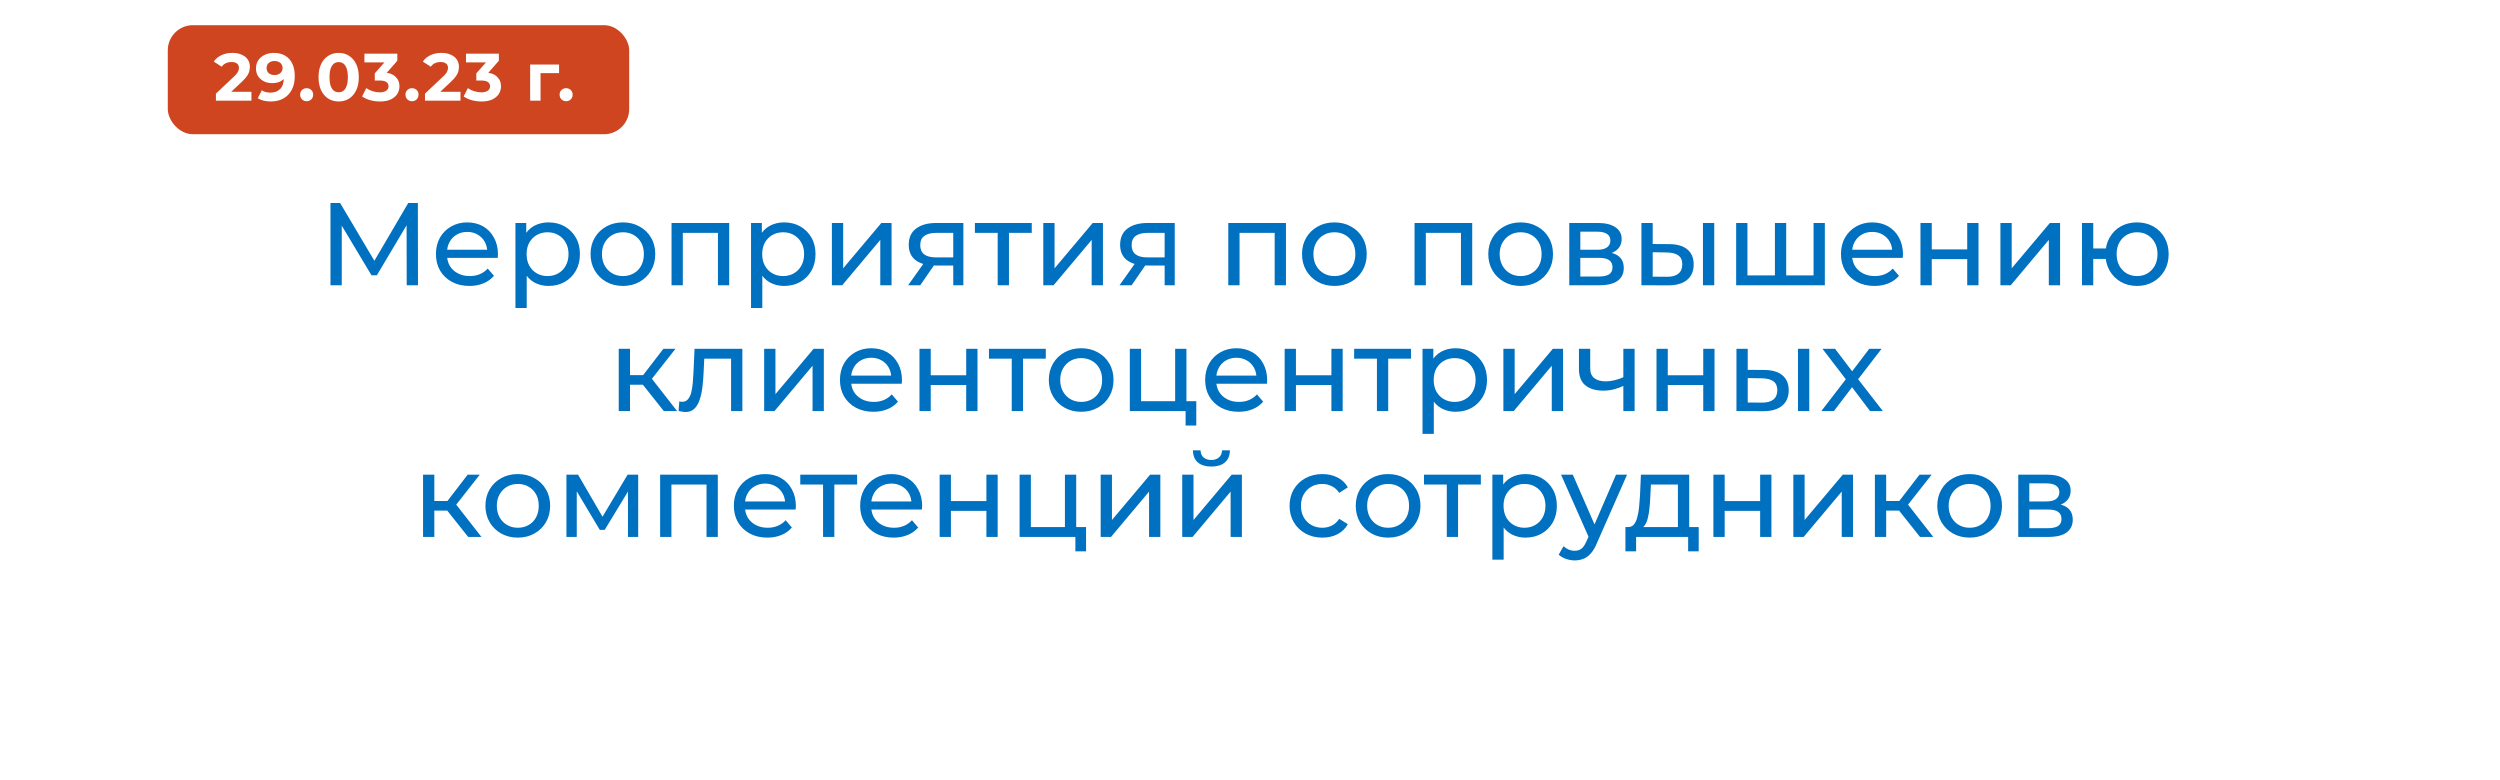
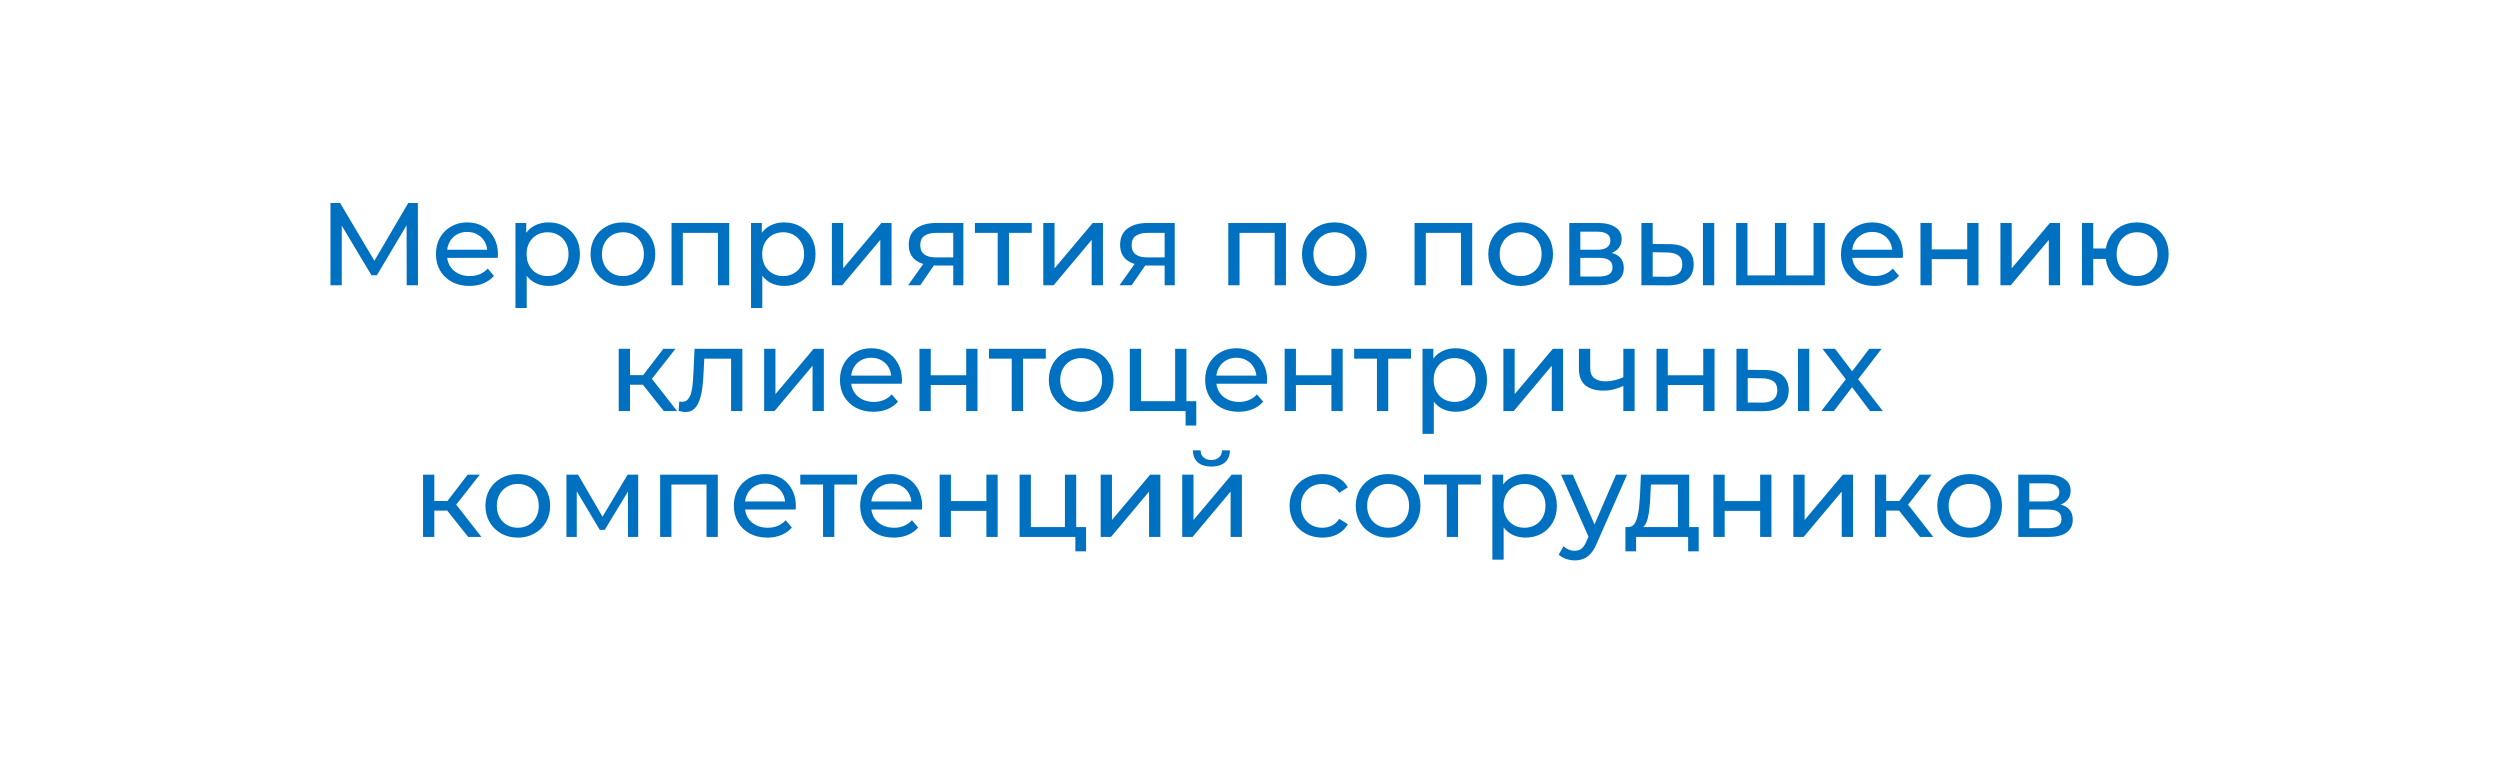
<svg xmlns="http://www.w3.org/2000/svg" width="298" height="93" viewBox="0 0 298 93" fill="none">
  <g filter="url(#filter0_d_186_2)">
    <rect x="9" y="9" width="280" height="75" rx="10" fill="white" />
  </g>
  <path d="M39.393 34V24.2H40.541L44.937 31.606H44.321L48.661 24.2H49.809L49.823 34H48.479L48.465 26.314H48.787L44.923 32.81H44.279L40.387 26.314H40.737V34H39.393ZM55.954 34.084C55.16 34.084 54.46 33.921 53.854 33.594C53.256 33.267 52.79 32.819 52.454 32.25C52.127 31.681 51.964 31.027 51.964 30.29C51.964 29.553 52.122 28.899 52.44 28.33C52.766 27.761 53.21 27.317 53.77 27C54.339 26.673 54.978 26.51 55.688 26.51C56.406 26.51 57.041 26.669 57.592 26.986C58.142 27.303 58.572 27.751 58.88 28.33C59.197 28.899 59.356 29.567 59.356 30.332C59.356 30.388 59.351 30.453 59.342 30.528C59.342 30.603 59.337 30.673 59.328 30.738H53.014V29.772H58.628L58.082 30.108C58.091 29.632 57.993 29.207 57.788 28.834C57.582 28.461 57.298 28.171 56.934 27.966C56.579 27.751 56.164 27.644 55.688 27.644C55.221 27.644 54.806 27.751 54.442 27.966C54.078 28.171 53.793 28.465 53.588 28.848C53.382 29.221 53.28 29.651 53.28 30.136V30.36C53.28 30.855 53.392 31.298 53.616 31.69C53.849 32.073 54.171 32.371 54.582 32.586C54.992 32.801 55.464 32.908 55.996 32.908C56.434 32.908 56.831 32.833 57.186 32.684C57.55 32.535 57.867 32.311 58.138 32.012L58.88 32.88C58.544 33.272 58.124 33.571 57.62 33.776C57.125 33.981 56.57 34.084 55.954 34.084ZM65.375 34.084C64.759 34.084 64.194 33.944 63.681 33.664C63.177 33.375 62.771 32.95 62.463 32.39C62.164 31.83 62.015 31.13 62.015 30.29C62.015 29.45 62.159 28.75 62.449 28.19C62.747 27.63 63.149 27.21 63.653 26.93C64.166 26.65 64.74 26.51 65.375 26.51C66.103 26.51 66.747 26.669 67.307 26.986C67.867 27.303 68.31 27.747 68.637 28.316C68.963 28.876 69.127 29.534 69.127 30.29C69.127 31.046 68.963 31.709 68.637 32.278C68.31 32.847 67.867 33.291 67.307 33.608C66.747 33.925 66.103 34.084 65.375 34.084ZM61.441 36.716V26.58H62.729V28.582L62.645 30.304L62.785 32.026V36.716H61.441ZM65.263 32.908C65.739 32.908 66.163 32.801 66.537 32.586C66.919 32.371 67.218 32.068 67.433 31.676C67.657 31.275 67.769 30.813 67.769 30.29C67.769 29.758 67.657 29.301 67.433 28.918C67.218 28.526 66.919 28.223 66.537 28.008C66.163 27.793 65.739 27.686 65.263 27.686C64.796 27.686 64.371 27.793 63.989 28.008C63.615 28.223 63.317 28.526 63.093 28.918C62.878 29.301 62.771 29.758 62.771 30.29C62.771 30.813 62.878 31.275 63.093 31.676C63.317 32.068 63.615 32.371 63.989 32.586C64.371 32.801 64.796 32.908 65.263 32.908ZM74.257 34.084C73.511 34.084 72.848 33.921 72.269 33.594C71.691 33.267 71.233 32.819 70.897 32.25C70.561 31.671 70.393 31.018 70.393 30.29C70.393 29.553 70.561 28.899 70.897 28.33C71.233 27.761 71.691 27.317 72.269 27C72.848 26.673 73.511 26.51 74.257 26.51C74.995 26.51 75.653 26.673 76.231 27C76.819 27.317 77.277 27.761 77.603 28.33C77.939 28.89 78.107 29.543 78.107 30.29C78.107 31.027 77.939 31.681 77.603 32.25C77.277 32.819 76.819 33.267 76.231 33.594C75.653 33.921 74.995 34.084 74.257 34.084ZM74.257 32.908C74.733 32.908 75.158 32.801 75.531 32.586C75.914 32.371 76.213 32.068 76.427 31.676C76.642 31.275 76.749 30.813 76.749 30.29C76.749 29.758 76.642 29.301 76.427 28.918C76.213 28.526 75.914 28.223 75.531 28.008C75.158 27.793 74.733 27.686 74.257 27.686C73.781 27.686 73.357 27.793 72.983 28.008C72.61 28.223 72.311 28.526 72.087 28.918C71.863 29.301 71.751 29.758 71.751 30.29C71.751 30.813 71.863 31.275 72.087 31.676C72.311 32.068 72.61 32.371 72.983 32.586C73.357 32.801 73.781 32.908 74.257 32.908ZM80.048 34V26.58H86.922V34H85.578V27.42L85.9 27.756H81.07L81.392 27.42V34H80.048ZM93.457 34.084C92.841 34.084 92.276 33.944 91.763 33.664C91.259 33.375 90.853 32.95 90.545 32.39C90.246 31.83 90.097 31.13 90.097 30.29C90.097 29.45 90.241 28.75 90.531 28.19C90.829 27.63 91.231 27.21 91.735 26.93C92.248 26.65 92.822 26.51 93.457 26.51C94.185 26.51 94.829 26.669 95.389 26.986C95.949 27.303 96.392 27.747 96.719 28.316C97.045 28.876 97.209 29.534 97.209 30.29C97.209 31.046 97.045 31.709 96.719 32.278C96.392 32.847 95.949 33.291 95.389 33.608C94.829 33.925 94.185 34.084 93.457 34.084ZM89.523 36.716V26.58H90.811V28.582L90.727 30.304L90.867 32.026V36.716H89.523ZM93.345 32.908C93.821 32.908 94.245 32.801 94.619 32.586C95.001 32.371 95.3 32.068 95.515 31.676C95.739 31.275 95.851 30.813 95.851 30.29C95.851 29.758 95.739 29.301 95.515 28.918C95.3 28.526 95.001 28.223 94.619 28.008C94.245 27.793 93.821 27.686 93.345 27.686C92.878 27.686 92.453 27.793 92.071 28.008C91.697 28.223 91.399 28.526 91.175 28.918C90.96 29.301 90.853 29.758 90.853 30.29C90.853 30.813 90.96 31.275 91.175 31.676C91.399 32.068 91.697 32.371 92.071 32.586C92.453 32.801 92.878 32.908 93.345 32.908ZM99.161 34V26.58H100.505V31.984L105.055 26.58H106.273V34H104.929V28.596L100.393 34H99.161ZM113.628 34V31.396L113.838 31.648H111.472C110.483 31.648 109.708 31.438 109.148 31.018C108.597 30.598 108.322 29.987 108.322 29.184C108.322 28.325 108.616 27.677 109.204 27.238C109.801 26.799 110.595 26.58 111.584 26.58H114.832V34H113.628ZM108.252 34L110.268 31.158H111.654L109.694 34H108.252ZM113.628 30.976V27.378L113.838 27.756H111.626C111.01 27.756 110.534 27.873 110.198 28.106C109.862 28.33 109.694 28.703 109.694 29.226C109.694 30.197 110.319 30.682 111.57 30.682H113.838L113.628 30.976ZM118.924 34V27.406L119.26 27.756H116.208V26.58H122.984V27.756H119.946L120.268 27.406V34H118.924ZM124.359 34V26.58H125.703V31.984L130.253 26.58H131.471V34H130.127V28.596L125.591 34H124.359ZM138.825 34V31.396L139.035 31.648H136.669C135.68 31.648 134.905 31.438 134.345 31.018C133.795 30.598 133.519 29.987 133.519 29.184C133.519 28.325 133.813 27.677 134.401 27.238C134.999 26.799 135.792 26.58 136.781 26.58H140.029V34H138.825ZM133.449 34L135.465 31.158H136.851L134.891 34H133.449ZM138.825 30.976V27.378L139.035 27.756H136.823C136.207 27.756 135.731 27.873 135.395 28.106C135.059 28.33 134.891 28.703 134.891 29.226C134.891 30.197 135.517 30.682 136.767 30.682H139.035L138.825 30.976ZM146.411 34V26.58H153.285V34H151.941V27.42L152.263 27.756H147.433L147.755 27.42V34H146.411ZM159.064 34.084C158.317 34.084 157.655 33.921 157.076 33.594C156.497 33.267 156.04 32.819 155.704 32.25C155.368 31.671 155.2 31.018 155.2 30.29C155.2 29.553 155.368 28.899 155.704 28.33C156.04 27.761 156.497 27.317 157.076 27C157.655 26.673 158.317 26.51 159.064 26.51C159.801 26.51 160.459 26.673 161.038 27C161.626 27.317 162.083 27.761 162.41 28.33C162.746 28.89 162.914 29.543 162.914 30.29C162.914 31.027 162.746 31.681 162.41 32.25C162.083 32.819 161.626 33.267 161.038 33.594C160.459 33.921 159.801 34.084 159.064 34.084ZM159.064 32.908C159.54 32.908 159.965 32.801 160.338 32.586C160.721 32.371 161.019 32.068 161.234 31.676C161.449 31.275 161.556 30.813 161.556 30.29C161.556 29.758 161.449 29.301 161.234 28.918C161.019 28.526 160.721 28.223 160.338 28.008C159.965 27.793 159.54 27.686 159.064 27.686C158.588 27.686 158.163 27.793 157.79 28.008C157.417 28.223 157.118 28.526 156.894 28.918C156.67 29.301 156.558 29.758 156.558 30.29C156.558 30.813 156.67 31.275 156.894 31.676C157.118 32.068 157.417 32.371 157.79 32.586C158.163 32.801 158.588 32.908 159.064 32.908ZM168.615 34V26.58H175.489V34H174.145V27.42L174.467 27.756H169.637L169.959 27.42V34H168.615ZM181.267 34.084C180.52 34.084 179.858 33.921 179.279 33.594C178.7 33.267 178.243 32.819 177.907 32.25C177.571 31.671 177.403 31.018 177.403 30.29C177.403 29.553 177.571 28.899 177.907 28.33C178.243 27.761 178.7 27.317 179.279 27C179.858 26.673 180.52 26.51 181.267 26.51C182.004 26.51 182.662 26.673 183.241 27C183.829 27.317 184.286 27.761 184.613 28.33C184.949 28.89 185.117 29.543 185.117 30.29C185.117 31.027 184.949 31.681 184.613 32.25C184.286 32.819 183.829 33.267 183.241 33.594C182.662 33.921 182.004 34.084 181.267 34.084ZM181.267 32.908C181.743 32.908 182.168 32.801 182.541 32.586C182.924 32.371 183.222 32.068 183.437 31.676C183.652 31.275 183.759 30.813 183.759 30.29C183.759 29.758 183.652 29.301 183.437 28.918C183.222 28.526 182.924 28.223 182.541 28.008C182.168 27.793 181.743 27.686 181.267 27.686C180.791 27.686 180.366 27.793 179.993 28.008C179.62 28.223 179.321 28.526 179.097 28.918C178.873 29.301 178.761 29.758 178.761 30.29C178.761 30.813 178.873 31.275 179.097 31.676C179.321 32.068 179.62 32.371 179.993 32.586C180.366 32.801 180.791 32.908 181.267 32.908ZM187.058 34V26.58H190.502C191.37 26.58 192.051 26.748 192.546 27.084C193.05 27.411 193.302 27.877 193.302 28.484C193.302 29.091 193.064 29.562 192.588 29.898C192.121 30.225 191.501 30.388 190.726 30.388L190.936 30.024C191.823 30.024 192.481 30.187 192.91 30.514C193.339 30.841 193.554 31.321 193.554 31.956C193.554 32.6 193.311 33.104 192.826 33.468C192.35 33.823 191.617 34 190.628 34H187.058ZM188.374 32.964H190.53C191.09 32.964 191.51 32.88 191.79 32.712C192.07 32.535 192.21 32.255 192.21 31.872C192.21 31.48 192.079 31.195 191.818 31.018C191.566 30.831 191.165 30.738 190.614 30.738H188.374V32.964ZM188.374 29.772H190.39C190.903 29.772 191.291 29.679 191.552 29.492C191.823 29.296 191.958 29.025 191.958 28.68C191.958 28.325 191.823 28.059 191.552 27.882C191.291 27.705 190.903 27.616 190.39 27.616H188.374V29.772ZM202.993 34V26.58H204.337V34H202.993ZM199.003 29.1C199.946 29.109 200.66 29.324 201.145 29.744C201.64 30.164 201.887 30.757 201.887 31.522C201.887 32.325 201.617 32.945 201.075 33.384C200.543 33.813 199.778 34.023 198.779 34.014L195.657 34V26.58H197.001V29.086L199.003 29.1ZM198.681 32.992C199.279 33.001 199.736 32.88 200.053 32.628C200.371 32.376 200.529 32.003 200.529 31.508C200.529 31.023 200.371 30.668 200.053 30.444C199.745 30.22 199.288 30.103 198.681 30.094L197.001 30.066V32.978L198.681 32.992ZM211.878 32.824L211.57 33.174V26.58H212.914V33.174L212.578 32.824H216.498L216.176 33.174V26.58H217.52V34H206.95V26.58H208.294V33.174L207.972 32.824H211.878ZM223.434 34.084C222.641 34.084 221.941 33.921 221.334 33.594C220.737 33.267 220.27 32.819 219.934 32.25C219.607 31.681 219.444 31.027 219.444 30.29C219.444 29.553 219.603 28.899 219.92 28.33C220.247 27.761 220.69 27.317 221.25 27C221.819 26.673 222.459 26.51 223.168 26.51C223.887 26.51 224.521 26.669 225.072 26.986C225.623 27.303 226.052 27.751 226.36 28.33C226.677 28.899 226.836 29.567 226.836 30.332C226.836 30.388 226.831 30.453 226.822 30.528C226.822 30.603 226.817 30.673 226.808 30.738H220.494V29.772H226.108L225.562 30.108C225.571 29.632 225.473 29.207 225.268 28.834C225.063 28.461 224.778 28.171 224.414 27.966C224.059 27.751 223.644 27.644 223.168 27.644C222.701 27.644 222.286 27.751 221.922 27.966C221.558 28.171 221.273 28.465 221.068 28.848C220.863 29.221 220.76 29.651 220.76 30.136V30.36C220.76 30.855 220.872 31.298 221.096 31.69C221.329 32.073 221.651 32.371 222.062 32.586C222.473 32.801 222.944 32.908 223.476 32.908C223.915 32.908 224.311 32.833 224.666 32.684C225.03 32.535 225.347 32.311 225.618 32.012L226.36 32.88C226.024 33.272 225.604 33.571 225.1 33.776C224.605 33.981 224.05 34.084 223.434 34.084ZM228.921 34V26.58H230.265V29.73H234.493V26.58H235.837V34H234.493V30.892H230.265V34H228.921ZM238.45 34V26.58H239.794V31.984L244.344 26.58H245.562V34H244.218V28.596L239.682 34H238.45ZM248.171 34V26.58H249.515V29.618H251.755V30.864H249.515V34H248.171ZM254.737 34.084C254.009 34.084 253.36 33.921 252.791 33.594C252.231 33.267 251.788 32.819 251.461 32.25C251.134 31.671 250.971 31.018 250.971 30.29C250.971 29.553 251.134 28.899 251.461 28.33C251.788 27.751 252.231 27.303 252.791 26.986C253.36 26.669 254.009 26.51 254.737 26.51C255.456 26.51 256.1 26.669 256.669 26.986C257.238 27.303 257.686 27.751 258.013 28.33C258.34 28.899 258.503 29.553 258.503 30.29C258.503 31.027 258.34 31.681 258.013 32.25C257.686 32.819 257.238 33.267 256.669 33.594C256.1 33.921 255.456 34.084 254.737 34.084ZM254.737 32.908C255.204 32.908 255.619 32.801 255.983 32.586C256.347 32.362 256.636 32.059 256.851 31.676C257.066 31.284 257.173 30.822 257.173 30.29C257.173 29.758 257.066 29.301 256.851 28.918C256.636 28.526 256.347 28.223 255.983 28.008C255.619 27.793 255.204 27.686 254.737 27.686C254.28 27.686 253.864 27.793 253.491 28.008C253.127 28.223 252.838 28.526 252.623 28.918C252.408 29.301 252.301 29.758 252.301 30.29C252.301 30.822 252.408 31.284 252.623 31.676C252.838 32.059 253.127 32.362 253.491 32.586C253.864 32.801 254.28 32.908 254.737 32.908ZM79.128 49L76.258 45.388L77.364 44.716L80.71 49H79.128ZM73.752 49V41.58H75.096V49H73.752ZM74.69 45.864V44.716H77.14V45.864H74.69ZM77.476 45.444L76.23 45.276L79.072 41.58H80.514L77.476 45.444ZM80.887 48.986L80.971 47.852C81.037 47.861 81.097 47.871 81.153 47.88C81.209 47.889 81.261 47.894 81.307 47.894C81.606 47.894 81.839 47.791 82.007 47.586C82.185 47.381 82.315 47.11 82.399 46.774C82.483 46.429 82.544 46.041 82.581 45.612C82.619 45.183 82.647 44.753 82.665 44.324L82.791 41.58H88.489V49H87.145V42.364L87.467 42.756H83.659L83.967 42.35L83.869 44.408C83.841 45.061 83.79 45.673 83.715 46.242C83.641 46.811 83.524 47.311 83.365 47.74C83.216 48.169 83.006 48.505 82.735 48.748C82.474 48.991 82.133 49.112 81.713 49.112C81.592 49.112 81.461 49.098 81.321 49.07C81.191 49.051 81.046 49.023 80.887 48.986ZM91.088 49V41.58H92.432V46.984L96.982 41.58H98.2V49H96.856V43.596L92.32 49H91.088ZM104.113 49.084C103.32 49.084 102.62 48.921 102.013 48.594C101.416 48.267 100.949 47.819 100.613 47.25C100.286 46.681 100.123 46.027 100.123 45.29C100.123 44.553 100.282 43.899 100.599 43.33C100.926 42.761 101.369 42.317 101.929 42C102.498 41.673 103.138 41.51 103.847 41.51C104.566 41.51 105.2 41.669 105.751 41.986C106.302 42.303 106.731 42.751 107.039 43.33C107.356 43.899 107.515 44.567 107.515 45.332C107.515 45.388 107.51 45.453 107.501 45.528C107.501 45.603 107.496 45.673 107.487 45.738H101.173V44.772H106.787L106.241 45.108C106.25 44.632 106.152 44.207 105.947 43.834C105.742 43.461 105.457 43.171 105.093 42.966C104.738 42.751 104.323 42.644 103.847 42.644C103.38 42.644 102.965 42.751 102.601 42.966C102.237 43.171 101.952 43.465 101.747 43.848C101.542 44.221 101.439 44.651 101.439 45.136V45.36C101.439 45.855 101.551 46.298 101.775 46.69C102.008 47.073 102.33 47.371 102.741 47.586C103.152 47.801 103.623 47.908 104.155 47.908C104.594 47.908 104.99 47.833 105.345 47.684C105.709 47.535 106.026 47.311 106.297 47.012L107.039 47.88C106.703 48.272 106.283 48.571 105.779 48.776C105.284 48.981 104.729 49.084 104.113 49.084ZM109.6 49V41.58H110.944V44.73H115.172V41.58H116.516V49H115.172V45.892H110.944V49H109.6ZM120.599 49V42.406L120.935 42.756H117.883V41.58H124.659V42.756H121.621L121.943 42.406V49H120.599ZM128.883 49.084C128.137 49.084 127.474 48.921 126.895 48.594C126.317 48.267 125.859 47.819 125.523 47.25C125.187 46.671 125.019 46.018 125.019 45.29C125.019 44.553 125.187 43.899 125.523 43.33C125.859 42.761 126.317 42.317 126.895 42C127.474 41.673 128.137 41.51 128.883 41.51C129.621 41.51 130.279 41.673 130.857 42C131.445 42.317 131.903 42.761 132.229 43.33C132.565 43.89 132.733 44.543 132.733 45.29C132.733 46.027 132.565 46.681 132.229 47.25C131.903 47.819 131.445 48.267 130.857 48.594C130.279 48.921 129.621 49.084 128.883 49.084ZM128.883 47.908C129.359 47.908 129.784 47.801 130.157 47.586C130.54 47.371 130.839 47.068 131.053 46.676C131.268 46.275 131.375 45.813 131.375 45.29C131.375 44.758 131.268 44.301 131.053 43.918C130.839 43.526 130.54 43.223 130.157 43.008C129.784 42.793 129.359 42.686 128.883 42.686C128.407 42.686 127.983 42.793 127.609 43.008C127.236 43.223 126.937 43.526 126.713 43.918C126.489 44.301 126.377 44.758 126.377 45.29C126.377 45.813 126.489 46.275 126.713 46.676C126.937 47.068 127.236 47.371 127.609 47.586C127.983 47.801 128.407 47.908 128.883 47.908ZM134.674 49V41.58H136.018V47.824H140.078V41.58H141.422V49H134.674ZM141.324 50.722V48.93L141.66 49H140.078V47.824H142.598V50.722H141.324ZM147.644 49.084C146.851 49.084 146.151 48.921 145.544 48.594C144.947 48.267 144.48 47.819 144.144 47.25C143.817 46.681 143.654 46.027 143.654 45.29C143.654 44.553 143.813 43.899 144.13 43.33C144.457 42.761 144.9 42.317 145.46 42C146.029 41.673 146.669 41.51 147.378 41.51C148.097 41.51 148.731 41.669 149.282 41.986C149.833 42.303 150.262 42.751 150.57 43.33C150.887 43.899 151.046 44.567 151.046 45.332C151.046 45.388 151.041 45.453 151.032 45.528C151.032 45.603 151.027 45.673 151.018 45.738H144.704V44.772H150.318L149.772 45.108C149.781 44.632 149.683 44.207 149.478 43.834C149.273 43.461 148.988 43.171 148.624 42.966C148.269 42.751 147.854 42.644 147.378 42.644C146.911 42.644 146.496 42.751 146.132 42.966C145.768 43.171 145.483 43.465 145.278 43.848C145.073 44.221 144.97 44.651 144.97 45.136V45.36C144.97 45.855 145.082 46.298 145.306 46.69C145.539 47.073 145.861 47.371 146.272 47.586C146.683 47.801 147.154 47.908 147.686 47.908C148.125 47.908 148.521 47.833 148.876 47.684C149.24 47.535 149.557 47.311 149.828 47.012L150.57 47.88C150.234 48.272 149.814 48.571 149.31 48.776C148.815 48.981 148.26 49.084 147.644 49.084ZM153.131 49V41.58H154.475V44.73H158.703V41.58H160.047V49H158.703V45.892H154.475V49H153.131ZM164.13 49V42.406L164.466 42.756H161.414V41.58H168.19V42.756H165.152L165.474 42.406V49H164.13ZM173.499 49.084C172.883 49.084 172.318 48.944 171.805 48.664C171.301 48.375 170.895 47.95 170.587 47.39C170.288 46.83 170.139 46.13 170.139 45.29C170.139 44.45 170.283 43.75 170.573 43.19C170.871 42.63 171.273 42.21 171.777 41.93C172.29 41.65 172.864 41.51 173.499 41.51C174.227 41.51 174.871 41.669 175.431 41.986C175.991 42.303 176.434 42.747 176.761 43.316C177.087 43.876 177.251 44.534 177.251 45.29C177.251 46.046 177.087 46.709 176.761 47.278C176.434 47.847 175.991 48.291 175.431 48.608C174.871 48.925 174.227 49.084 173.499 49.084ZM169.565 51.716V41.58H170.853V43.582L170.769 45.304L170.909 47.026V51.716H169.565ZM173.387 47.908C173.863 47.908 174.287 47.801 174.661 47.586C175.043 47.371 175.342 47.068 175.557 46.676C175.781 46.275 175.893 45.813 175.893 45.29C175.893 44.758 175.781 44.301 175.557 43.918C175.342 43.526 175.043 43.223 174.661 43.008C174.287 42.793 173.863 42.686 173.387 42.686C172.92 42.686 172.495 42.793 172.113 43.008C171.739 43.223 171.441 43.526 171.217 43.918C171.002 44.301 170.895 44.758 170.895 45.29C170.895 45.813 171.002 46.275 171.217 46.676C171.441 47.068 171.739 47.371 172.113 47.586C172.495 47.801 172.92 47.908 173.387 47.908ZM179.203 49V41.58H180.547V46.984L185.097 41.58H186.315V49H184.971V43.596L180.435 49H179.203ZM193.6 45.962C193.208 46.149 192.802 46.298 192.382 46.41C191.971 46.513 191.547 46.564 191.108 46.564C190.212 46.564 189.503 46.354 188.98 45.934C188.467 45.514 188.21 44.865 188.21 43.988V41.58H189.554V43.904C189.554 44.436 189.717 44.828 190.044 45.08C190.38 45.332 190.828 45.458 191.388 45.458C191.743 45.458 192.107 45.411 192.48 45.318C192.863 45.225 193.236 45.094 193.6 44.926V45.962ZM193.502 49V41.58H194.846V49H193.502ZM197.455 49V41.58H198.799V44.73H203.027V41.58H204.371V49H203.027V45.892H198.799V49H197.455ZM214.321 49V41.58H215.665V49H214.321ZM210.331 44.1C211.273 44.109 211.987 44.324 212.473 44.744C212.967 45.164 213.215 45.757 213.215 46.522C213.215 47.325 212.944 47.945 212.403 48.384C211.871 48.813 211.105 49.023 210.107 49.014L206.985 49V41.58H208.329V44.086L210.331 44.1ZM210.009 47.992C210.606 48.001 211.063 47.88 211.381 47.628C211.698 47.376 211.857 47.003 211.857 46.508C211.857 46.023 211.698 45.668 211.381 45.444C211.073 45.22 210.615 45.103 210.009 45.094L208.329 45.066V47.978L210.009 47.992ZM217.102 49L220.294 44.856L220.28 45.542L217.242 41.58H218.74L221.064 44.632H220.49L222.814 41.58H224.284L221.204 45.57L221.218 44.856L224.438 49H222.912L220.462 45.752L221.008 45.836L218.6 49H217.102ZM55.804 64L52.934 60.388L54.04 59.716L57.386 64H55.804ZM50.428 64V56.58H51.772V64H50.428ZM51.366 60.864V59.716H53.816V60.864H51.366ZM54.152 60.444L52.906 60.276L55.748 56.58H57.19L54.152 60.444ZM61.727 64.084C60.98 64.084 60.318 63.921 59.739 63.594C59.16 63.267 58.703 62.819 58.367 62.25C58.031 61.671 57.863 61.018 57.863 60.29C57.863 59.553 58.031 58.899 58.367 58.33C58.703 57.761 59.16 57.317 59.739 57C60.318 56.673 60.98 56.51 61.727 56.51C62.464 56.51 63.122 56.673 63.701 57C64.289 57.317 64.746 57.761 65.073 58.33C65.409 58.89 65.577 59.543 65.577 60.29C65.577 61.027 65.409 61.681 65.073 62.25C64.746 62.819 64.289 63.267 63.701 63.594C63.122 63.921 62.464 64.084 61.727 64.084ZM61.727 62.908C62.203 62.908 62.628 62.801 63.001 62.586C63.384 62.371 63.682 62.068 63.897 61.676C64.112 61.275 64.219 60.813 64.219 60.29C64.219 59.758 64.112 59.301 63.897 58.918C63.682 58.526 63.384 58.223 63.001 58.008C62.628 57.793 62.203 57.686 61.727 57.686C61.251 57.686 60.826 57.793 60.453 58.008C60.08 58.223 59.781 58.526 59.557 58.918C59.333 59.301 59.221 59.758 59.221 60.29C59.221 60.813 59.333 61.275 59.557 61.676C59.781 62.068 60.08 62.371 60.453 62.586C60.826 62.801 61.251 62.908 61.727 62.908ZM67.518 64V56.58H68.904L72.096 62.068H71.536L74.812 56.58H76.072V64H74.854V58.092L75.078 58.218L72.082 63.16H71.494L68.484 58.12L68.75 58.064V64H67.518ZM78.688 64V56.58H85.562V64H84.218V57.42L84.54 57.756H79.71L80.032 57.42V64H78.688ZM91.466 64.084C90.673 64.084 89.973 63.921 89.366 63.594C88.769 63.267 88.302 62.819 87.966 62.25C87.64 61.681 87.476 61.027 87.476 60.29C87.476 59.553 87.635 58.899 87.952 58.33C88.279 57.761 88.722 57.317 89.282 57C89.852 56.673 90.491 56.51 91.2 56.51C91.919 56.51 92.554 56.669 93.104 56.986C93.655 57.303 94.084 57.751 94.392 58.33C94.71 58.899 94.868 59.567 94.868 60.332C94.868 60.388 94.864 60.453 94.854 60.528C94.854 60.603 94.85 60.673 94.84 60.738H88.526V59.772H94.14L93.594 60.108C93.604 59.632 93.506 59.207 93.3 58.834C93.095 58.461 92.81 58.171 92.446 57.966C92.092 57.751 91.676 57.644 91.2 57.644C90.734 57.644 90.318 57.751 89.954 57.966C89.59 58.171 89.306 58.465 89.1 58.848C88.895 59.221 88.792 59.651 88.792 60.136V60.36C88.792 60.855 88.904 61.298 89.128 61.69C89.362 62.073 89.684 62.371 90.094 62.586C90.505 62.801 90.976 62.908 91.508 62.908C91.947 62.908 92.344 62.833 92.698 62.684C93.062 62.535 93.38 62.311 93.65 62.012L94.392 62.88C94.056 63.272 93.636 63.571 93.132 63.776C92.638 63.981 92.082 64.084 91.466 64.084ZM98.109 64V57.406L98.445 57.756H95.393V56.58H102.169V57.756H99.131L99.453 57.406V64H98.109ZM106.519 64.084C105.726 64.084 105.026 63.921 104.419 63.594C103.822 63.267 103.355 62.819 103.019 62.25C102.692 61.681 102.529 61.027 102.529 60.29C102.529 59.553 102.688 58.899 103.005 58.33C103.332 57.761 103.775 57.317 104.335 57C104.904 56.673 105.544 56.51 106.253 56.51C106.972 56.51 107.606 56.669 108.157 56.986C108.708 57.303 109.137 57.751 109.445 58.33C109.762 58.899 109.921 59.567 109.921 60.332C109.921 60.388 109.916 60.453 109.907 60.528C109.907 60.603 109.902 60.673 109.893 60.738H103.579V59.772H109.193L108.647 60.108C108.656 59.632 108.558 59.207 108.353 58.834C108.148 58.461 107.863 58.171 107.499 57.966C107.144 57.751 106.729 57.644 106.253 57.644C105.786 57.644 105.371 57.751 105.007 57.966C104.643 58.171 104.358 58.465 104.153 58.848C103.948 59.221 103.845 59.651 103.845 60.136V60.36C103.845 60.855 103.957 61.298 104.181 61.69C104.414 62.073 104.736 62.371 105.147 62.586C105.558 62.801 106.029 62.908 106.561 62.908C107 62.908 107.396 62.833 107.751 62.684C108.115 62.535 108.432 62.311 108.703 62.012L109.445 62.88C109.109 63.272 108.689 63.571 108.185 63.776C107.69 63.981 107.135 64.084 106.519 64.084ZM112.006 64V56.58H113.35V59.73H117.578V56.58H118.922V64H117.578V60.892H113.35V64H112.006ZM121.535 64V56.58H122.879V62.824H126.939V56.58H128.283V64H121.535ZM128.185 65.722V63.93L128.521 64H126.939V62.824H129.459V65.722H128.185ZM131.201 64V56.58H132.545V61.984L137.095 56.58H138.313V64H136.969V58.596L132.433 64H131.201ZM140.922 64V56.58H142.266V61.984L146.816 56.58H148.034V64H146.69V58.596L142.154 64H140.922ZM144.394 55.614C143.713 55.614 143.176 55.451 142.784 55.124C142.401 54.788 142.205 54.307 142.196 53.682H143.106C143.115 54.037 143.232 54.317 143.456 54.522C143.689 54.727 143.997 54.83 144.38 54.83C144.763 54.83 145.071 54.727 145.304 54.522C145.537 54.317 145.659 54.037 145.668 53.682H146.606C146.597 54.307 146.396 54.788 146.004 55.124C145.612 55.451 145.075 55.614 144.394 55.614ZM157.637 64.084C156.881 64.084 156.204 63.921 155.607 63.594C155.019 63.267 154.557 62.819 154.221 62.25C153.885 61.681 153.717 61.027 153.717 60.29C153.717 59.553 153.885 58.899 154.221 58.33C154.557 57.761 155.019 57.317 155.607 57C156.204 56.673 156.881 56.51 157.637 56.51C158.309 56.51 158.906 56.645 159.429 56.916C159.961 57.177 160.371 57.569 160.661 58.092L159.639 58.75C159.396 58.386 159.097 58.12 158.743 57.952C158.397 57.775 158.024 57.686 157.623 57.686C157.137 57.686 156.703 57.793 156.321 58.008C155.938 58.223 155.635 58.526 155.411 58.918C155.187 59.301 155.075 59.758 155.075 60.29C155.075 60.822 155.187 61.284 155.411 61.676C155.635 62.068 155.938 62.371 156.321 62.586C156.703 62.801 157.137 62.908 157.623 62.908C158.024 62.908 158.397 62.824 158.743 62.656C159.097 62.479 159.396 62.208 159.639 61.844L160.661 62.488C160.371 63.001 159.961 63.398 159.429 63.678C158.906 63.949 158.309 64.084 157.637 64.084ZM165.469 64.084C164.723 64.084 164.06 63.921 163.481 63.594C162.903 63.267 162.445 62.819 162.109 62.25C161.773 61.671 161.605 61.018 161.605 60.29C161.605 59.553 161.773 58.899 162.109 58.33C162.445 57.761 162.903 57.317 163.481 57C164.06 56.673 164.723 56.51 165.469 56.51C166.207 56.51 166.865 56.673 167.443 57C168.031 57.317 168.489 57.761 168.815 58.33C169.151 58.89 169.319 59.543 169.319 60.29C169.319 61.027 169.151 61.681 168.815 62.25C168.489 62.819 168.031 63.267 167.443 63.594C166.865 63.921 166.207 64.084 165.469 64.084ZM165.469 62.908C165.945 62.908 166.37 62.801 166.743 62.586C167.126 62.371 167.425 62.068 167.639 61.676C167.854 61.275 167.961 60.813 167.961 60.29C167.961 59.758 167.854 59.301 167.639 58.918C167.425 58.526 167.126 58.223 166.743 58.008C166.37 57.793 165.945 57.686 165.469 57.686C164.993 57.686 164.569 57.793 164.195 58.008C163.822 58.223 163.523 58.526 163.299 58.918C163.075 59.301 162.963 59.758 162.963 60.29C162.963 60.813 163.075 61.275 163.299 61.676C163.523 62.068 163.822 62.371 164.195 62.586C164.569 62.801 164.993 62.908 165.469 62.908ZM172.457 64V57.406L172.793 57.756H169.741V56.58H176.517V57.756H173.479L173.801 57.406V64H172.457ZM181.825 64.084C181.209 64.084 180.644 63.944 180.131 63.664C179.627 63.375 179.221 62.95 178.913 62.39C178.614 61.83 178.465 61.13 178.465 60.29C178.465 59.45 178.61 58.75 178.899 58.19C179.198 57.63 179.599 57.21 180.103 56.93C180.616 56.65 181.19 56.51 181.825 56.51C182.553 56.51 183.197 56.669 183.757 56.986C184.317 57.303 184.76 57.747 185.087 58.316C185.414 58.876 185.577 59.534 185.577 60.29C185.577 61.046 185.414 61.709 185.087 62.278C184.76 62.847 184.317 63.291 183.757 63.608C183.197 63.925 182.553 64.084 181.825 64.084ZM177.891 66.716V56.58H179.179V58.582L179.095 60.304L179.235 62.026V66.716H177.891ZM181.713 62.908C182.189 62.908 182.614 62.801 182.987 62.586C183.37 62.371 183.668 62.068 183.883 61.676C184.107 61.275 184.219 60.813 184.219 60.29C184.219 59.758 184.107 59.301 183.883 58.918C183.668 58.526 183.37 58.223 182.987 58.008C182.614 57.793 182.189 57.686 181.713 57.686C181.246 57.686 180.822 57.793 180.439 58.008C180.066 58.223 179.767 58.526 179.543 58.918C179.328 59.301 179.221 59.758 179.221 60.29C179.221 60.813 179.328 61.275 179.543 61.676C179.767 62.068 180.066 62.371 180.439 62.586C180.822 62.801 181.246 62.908 181.713 62.908ZM187.702 66.8C187.348 66.8 187.002 66.739 186.666 66.618C186.33 66.506 186.041 66.338 185.798 66.114L186.372 65.106C186.559 65.283 186.764 65.419 186.988 65.512C187.212 65.605 187.45 65.652 187.702 65.652C188.029 65.652 188.3 65.568 188.514 65.4C188.729 65.232 188.93 64.933 189.116 64.504L189.578 63.482L189.718 63.314L192.63 56.58H193.946L190.348 64.742C190.134 65.265 189.891 65.675 189.62 65.974C189.359 66.273 189.07 66.483 188.752 66.604C188.435 66.735 188.085 66.8 187.702 66.8ZM189.466 64.238L186.078 56.58H187.478L190.362 63.188L189.466 64.238ZM200.008 63.37V57.756H196.788L196.718 59.184C196.699 59.651 196.666 60.103 196.62 60.542C196.582 60.971 196.517 61.368 196.424 61.732C196.34 62.096 196.214 62.395 196.046 62.628C195.878 62.861 195.654 63.006 195.374 63.062L194.044 62.824C194.333 62.833 194.566 62.74 194.744 62.544C194.921 62.339 195.056 62.059 195.15 61.704C195.252 61.349 195.327 60.948 195.374 60.5C195.42 60.043 195.458 59.571 195.486 59.086L195.598 56.58H201.352V63.37H200.008ZM193.75 65.722V62.824H202.486V65.722H201.226V64H195.024V65.722H193.75ZM204.237 64V56.58H205.581V59.73H209.809V56.58H211.153V64H209.809V60.892H205.581V64H204.237ZM213.766 64V56.58H215.11V61.984L219.66 56.58H220.878V64H219.534V58.596L214.998 64H213.766ZM228.863 64L225.993 60.388L227.099 59.716L230.445 64H228.863ZM223.487 64V56.58H224.831V64H223.487ZM224.425 60.864V59.716H226.875V60.864H224.425ZM227.211 60.444L225.965 60.276L228.807 56.58H230.249L227.211 60.444ZM234.786 64.084C234.039 64.084 233.376 63.921 232.798 63.594C232.219 63.267 231.762 62.819 231.426 62.25C231.09 61.671 230.922 61.018 230.922 60.29C230.922 59.553 231.09 58.899 231.426 58.33C231.762 57.761 232.219 57.317 232.798 57C233.376 56.673 234.039 56.51 234.786 56.51C235.523 56.51 236.181 56.673 236.76 57C237.348 57.317 237.805 57.761 238.132 58.33C238.468 58.89 238.636 59.543 238.636 60.29C238.636 61.027 238.468 61.681 238.132 62.25C237.805 62.819 237.348 63.267 236.76 63.594C236.181 63.921 235.523 64.084 234.786 64.084ZM234.786 62.908C235.262 62.908 235.686 62.801 236.06 62.586C236.442 62.371 236.741 62.068 236.956 61.676C237.17 61.275 237.278 60.813 237.278 60.29C237.278 59.758 237.17 59.301 236.956 58.918C236.741 58.526 236.442 58.223 236.06 58.008C235.686 57.793 235.262 57.686 234.786 57.686C234.31 57.686 233.885 57.793 233.512 58.008C233.138 58.223 232.84 58.526 232.616 58.918C232.392 59.301 232.28 59.758 232.28 60.29C232.28 60.813 232.392 61.275 232.616 61.676C232.84 62.068 233.138 62.371 233.512 62.586C233.885 62.801 234.31 62.908 234.786 62.908ZM240.576 64V56.58H244.02C244.888 56.58 245.57 56.748 246.064 57.084C246.568 57.411 246.82 57.877 246.82 58.484C246.82 59.091 246.582 59.562 246.106 59.898C245.64 60.225 245.019 60.388 244.244 60.388L244.454 60.024C245.341 60.024 245.999 60.187 246.428 60.514C246.858 60.841 247.072 61.321 247.072 61.956C247.072 62.6 246.83 63.104 246.344 63.468C245.868 63.823 245.136 64 244.146 64H240.576ZM241.892 62.964H244.048C244.608 62.964 245.028 62.88 245.308 62.712C245.588 62.535 245.728 62.255 245.728 61.872C245.728 61.48 245.598 61.195 245.336 61.018C245.084 60.831 244.683 60.738 244.132 60.738H241.892V62.964ZM241.892 59.772H243.908C244.422 59.772 244.809 59.679 245.07 59.492C245.341 59.296 245.476 59.025 245.476 58.68C245.476 58.325 245.341 58.059 245.07 57.882C244.809 57.705 244.422 57.616 243.908 57.616H241.892V59.772Z" fill="#0070C0" />
-   <rect x="20" y="3" width="55" height="13" rx="3" fill="#CF4520" />
-   <path d="M25.737 12V11.16L27.897 9.12C28.068 8.965 28.193 8.827 28.273 8.704C28.353 8.581 28.407 8.469 28.433 8.368C28.465 8.267 28.481 8.173 28.481 8.088C28.481 7.864 28.404 7.693 28.249 7.576C28.1 7.453 27.879 7.392 27.585 7.392C27.351 7.392 27.132 7.437 26.929 7.528C26.732 7.619 26.564 7.76 26.425 7.952L25.481 7.344C25.695 7.024 25.993 6.771 26.377 6.584C26.761 6.397 27.204 6.304 27.705 6.304C28.121 6.304 28.484 6.373 28.793 6.512C29.108 6.645 29.351 6.835 29.521 7.08C29.697 7.325 29.785 7.619 29.785 7.96C29.785 8.141 29.761 8.323 29.713 8.504C29.671 8.68 29.58 8.867 29.441 9.064C29.308 9.261 29.111 9.483 28.849 9.728L27.057 11.416L26.809 10.944H29.969V12H25.737ZM32.632 6.304C33.15 6.304 33.595 6.411 33.968 6.624C34.342 6.837 34.63 7.149 34.832 7.56C35.035 7.965 35.136 8.472 35.136 9.08C35.136 9.725 35.014 10.272 34.768 10.72C34.528 11.168 34.195 11.509 33.768 11.744C33.342 11.979 32.846 12.096 32.28 12.096C31.987 12.096 31.704 12.064 31.432 12C31.16 11.936 30.925 11.84 30.728 11.712L31.208 10.76C31.363 10.867 31.528 10.941 31.704 10.984C31.88 11.021 32.064 11.04 32.256 11.04C32.736 11.04 33.117 10.893 33.4 10.6C33.688 10.307 33.832 9.872 33.832 9.296C33.832 9.2 33.83 9.093 33.824 8.976C33.819 8.859 33.806 8.741 33.784 8.624L34.136 8.96C34.045 9.168 33.917 9.344 33.752 9.488C33.587 9.627 33.395 9.733 33.176 9.808C32.958 9.877 32.712 9.912 32.44 9.912C32.083 9.912 31.758 9.84 31.464 9.696C31.176 9.552 30.944 9.349 30.768 9.088C30.598 8.827 30.512 8.52 30.512 8.168C30.512 7.784 30.605 7.453 30.792 7.176C30.984 6.899 31.24 6.685 31.56 6.536C31.886 6.381 32.243 6.304 32.632 6.304ZM32.712 7.272C32.526 7.272 32.363 7.307 32.224 7.376C32.086 7.44 31.976 7.536 31.896 7.664C31.816 7.787 31.776 7.933 31.776 8.104C31.776 8.36 31.861 8.565 32.032 8.72C32.208 8.869 32.44 8.944 32.728 8.944C32.915 8.944 33.08 8.909 33.224 8.84C33.373 8.765 33.488 8.664 33.568 8.536C33.648 8.408 33.688 8.264 33.688 8.104C33.688 7.944 33.648 7.803 33.568 7.68C33.493 7.552 33.384 7.453 33.24 7.384C33.096 7.309 32.92 7.272 32.712 7.272ZM36.552 12.064C36.339 12.064 36.155 11.992 36 11.848C35.851 11.699 35.776 11.509 35.776 11.28C35.776 11.051 35.851 10.867 36 10.728C36.155 10.584 36.339 10.512 36.552 10.512C36.771 10.512 36.955 10.584 37.104 10.728C37.254 10.867 37.328 11.051 37.328 11.28C37.328 11.509 37.254 11.699 37.104 11.848C36.955 11.992 36.771 12.064 36.552 12.064ZM40.369 12.096C39.91 12.096 39.499 11.984 39.137 11.76C38.774 11.531 38.489 11.2 38.281 10.768C38.073 10.336 37.969 9.813 37.969 9.2C37.969 8.587 38.073 8.064 38.281 7.632C38.489 7.2 38.774 6.872 39.137 6.648C39.499 6.419 39.91 6.304 40.369 6.304C40.833 6.304 41.243 6.419 41.601 6.648C41.963 6.872 42.249 7.2 42.457 7.632C42.665 8.064 42.769 8.587 42.769 9.2C42.769 9.813 42.665 10.336 42.457 10.768C42.249 11.2 41.963 11.531 41.601 11.76C41.243 11.984 40.833 12.096 40.369 12.096ZM40.369 11C40.587 11 40.777 10.939 40.937 10.816C41.102 10.693 41.23 10.499 41.321 10.232C41.417 9.965 41.465 9.621 41.465 9.2C41.465 8.779 41.417 8.435 41.321 8.168C41.23 7.901 41.102 7.707 40.937 7.584C40.777 7.461 40.587 7.4 40.369 7.4C40.155 7.4 39.966 7.461 39.801 7.584C39.641 7.707 39.513 7.901 39.417 8.168C39.326 8.435 39.281 8.779 39.281 9.2C39.281 9.621 39.326 9.965 39.417 10.232C39.513 10.499 39.641 10.693 39.801 10.816C39.966 10.939 40.155 11 40.369 11ZM45.296 12.096C44.907 12.096 44.52 12.045 44.136 11.944C43.752 11.837 43.427 11.688 43.16 11.496L43.664 10.504C43.877 10.659 44.126 10.781 44.408 10.872C44.691 10.963 44.976 11.008 45.264 11.008C45.59 11.008 45.846 10.944 46.032 10.816C46.219 10.688 46.312 10.512 46.312 10.288C46.312 10.075 46.23 9.907 46.064 9.784C45.899 9.661 45.632 9.6 45.264 9.6H44.672V8.744L46.232 6.976L46.376 7.44H43.44V6.4H47.36V7.24L45.808 9.008L45.152 8.632H45.528C46.216 8.632 46.736 8.787 47.088 9.096C47.44 9.405 47.616 9.803 47.616 10.288C47.616 10.603 47.533 10.899 47.368 11.176C47.203 11.448 46.95 11.669 46.608 11.84C46.267 12.011 45.83 12.096 45.296 12.096ZM49.111 12.064C48.897 12.064 48.713 11.992 48.559 11.848C48.409 11.699 48.334 11.509 48.334 11.28C48.334 11.051 48.409 10.867 48.559 10.728C48.713 10.584 48.897 10.512 49.111 10.512C49.329 10.512 49.513 10.584 49.663 10.728C49.812 10.867 49.886 11.051 49.886 11.28C49.886 11.509 49.812 11.699 49.663 11.848C49.513 11.992 49.329 12.064 49.111 12.064ZM50.658 12V11.16L52.818 9.12C52.989 8.965 53.114 8.827 53.194 8.704C53.274 8.581 53.328 8.469 53.354 8.368C53.386 8.267 53.402 8.173 53.402 8.088C53.402 7.864 53.325 7.693 53.17 7.576C53.021 7.453 52.8 7.392 52.506 7.392C52.272 7.392 52.053 7.437 51.85 7.528C51.653 7.619 51.485 7.76 51.346 7.952L50.402 7.344C50.616 7.024 50.914 6.771 51.298 6.584C51.682 6.397 52.125 6.304 52.626 6.304C53.042 6.304 53.405 6.373 53.714 6.512C54.029 6.645 54.272 6.835 54.442 7.08C54.618 7.325 54.706 7.619 54.706 7.96C54.706 8.141 54.682 8.323 54.634 8.504C54.592 8.68 54.501 8.867 54.362 9.064C54.229 9.261 54.032 9.483 53.77 9.728L51.978 11.416L51.73 10.944H54.89V12H50.658ZM57.401 12.096C57.012 12.096 56.625 12.045 56.241 11.944C55.857 11.837 55.532 11.688 55.265 11.496L55.769 10.504C55.983 10.659 56.23 10.781 56.513 10.872C56.796 10.963 57.081 11.008 57.369 11.008C57.694 11.008 57.95 10.944 58.137 10.816C58.324 10.688 58.417 10.512 58.417 10.288C58.417 10.075 58.334 9.907 58.169 9.784C58.004 9.661 57.737 9.6 57.369 9.6H56.777V8.744L58.337 6.976L58.481 7.44H55.545V6.4H59.465V7.24L57.913 9.008L57.257 8.632H57.633C58.321 8.632 58.841 8.787 59.193 9.096C59.545 9.405 59.721 9.803 59.721 10.288C59.721 10.603 59.639 10.899 59.473 11.176C59.308 11.448 59.054 11.669 58.713 11.84C58.372 12.011 57.934 12.096 57.401 12.096ZM63.193 12V7.696H66.641V8.72H64.153L64.433 8.448V12H63.193ZM67.481 12.064C67.267 12.064 67.084 11.992 66.929 11.848C66.779 11.699 66.705 11.509 66.705 11.28C66.705 11.051 66.779 10.867 66.929 10.728C67.084 10.584 67.267 10.512 67.481 10.512C67.7 10.512 67.883 10.584 68.033 10.728C68.182 10.867 68.257 11.051 68.257 11.28C68.257 11.509 68.182 11.699 68.033 11.848C67.883 11.992 67.7 12.064 67.481 12.064Z" fill="white" />
  <defs>
    <filter id="filter0_d_186_2" x="0" y="0" width="298" height="93" filterUnits="userSpaceOnUse" color-interpolation-filters="sRGB">
      <feFlood flood-opacity="0" result="BackgroundImageFix" />
      <feColorMatrix in="SourceAlpha" type="matrix" values="0 0 0 0 0 0 0 0 0 0 0 0 0 0 0 0 0 0 127 0" result="hardAlpha" />
      <feOffset />
      <feGaussianBlur stdDeviation="4.5" />
      <feComposite in2="hardAlpha" operator="out" />
      <feColorMatrix type="matrix" values="0 0 0 0 0 0 0 0 0 0 0 0 0 0 0 0 0 0 0.25 0" />
      <feBlend mode="normal" in2="BackgroundImageFix" result="effect1_dropShadow_186_2" />
      <feBlend mode="normal" in="SourceGraphic" in2="effect1_dropShadow_186_2" result="shape" />
    </filter>
  </defs>
</svg>